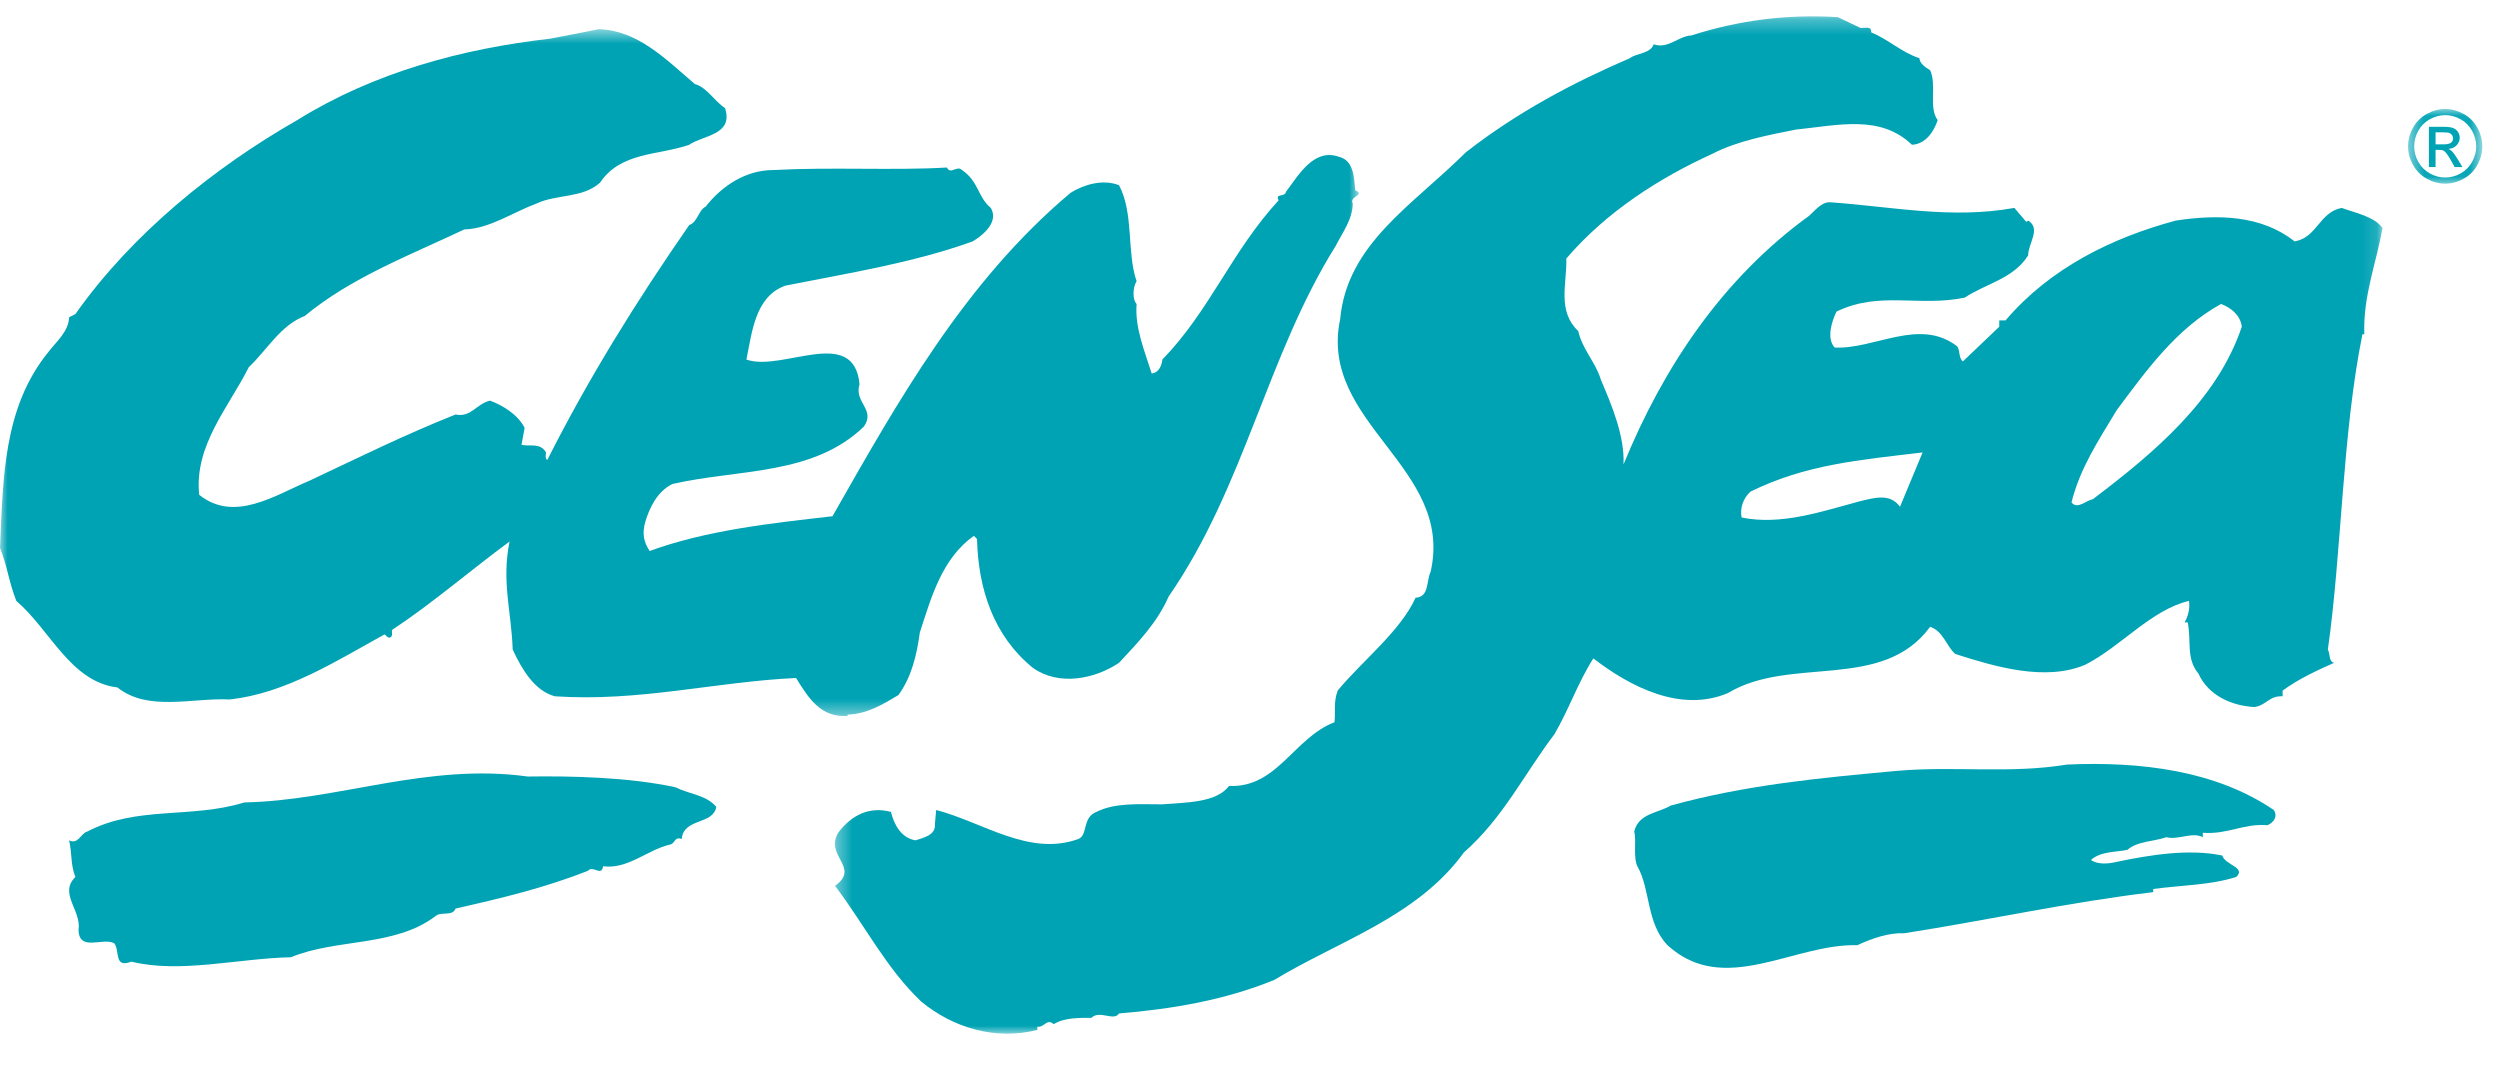
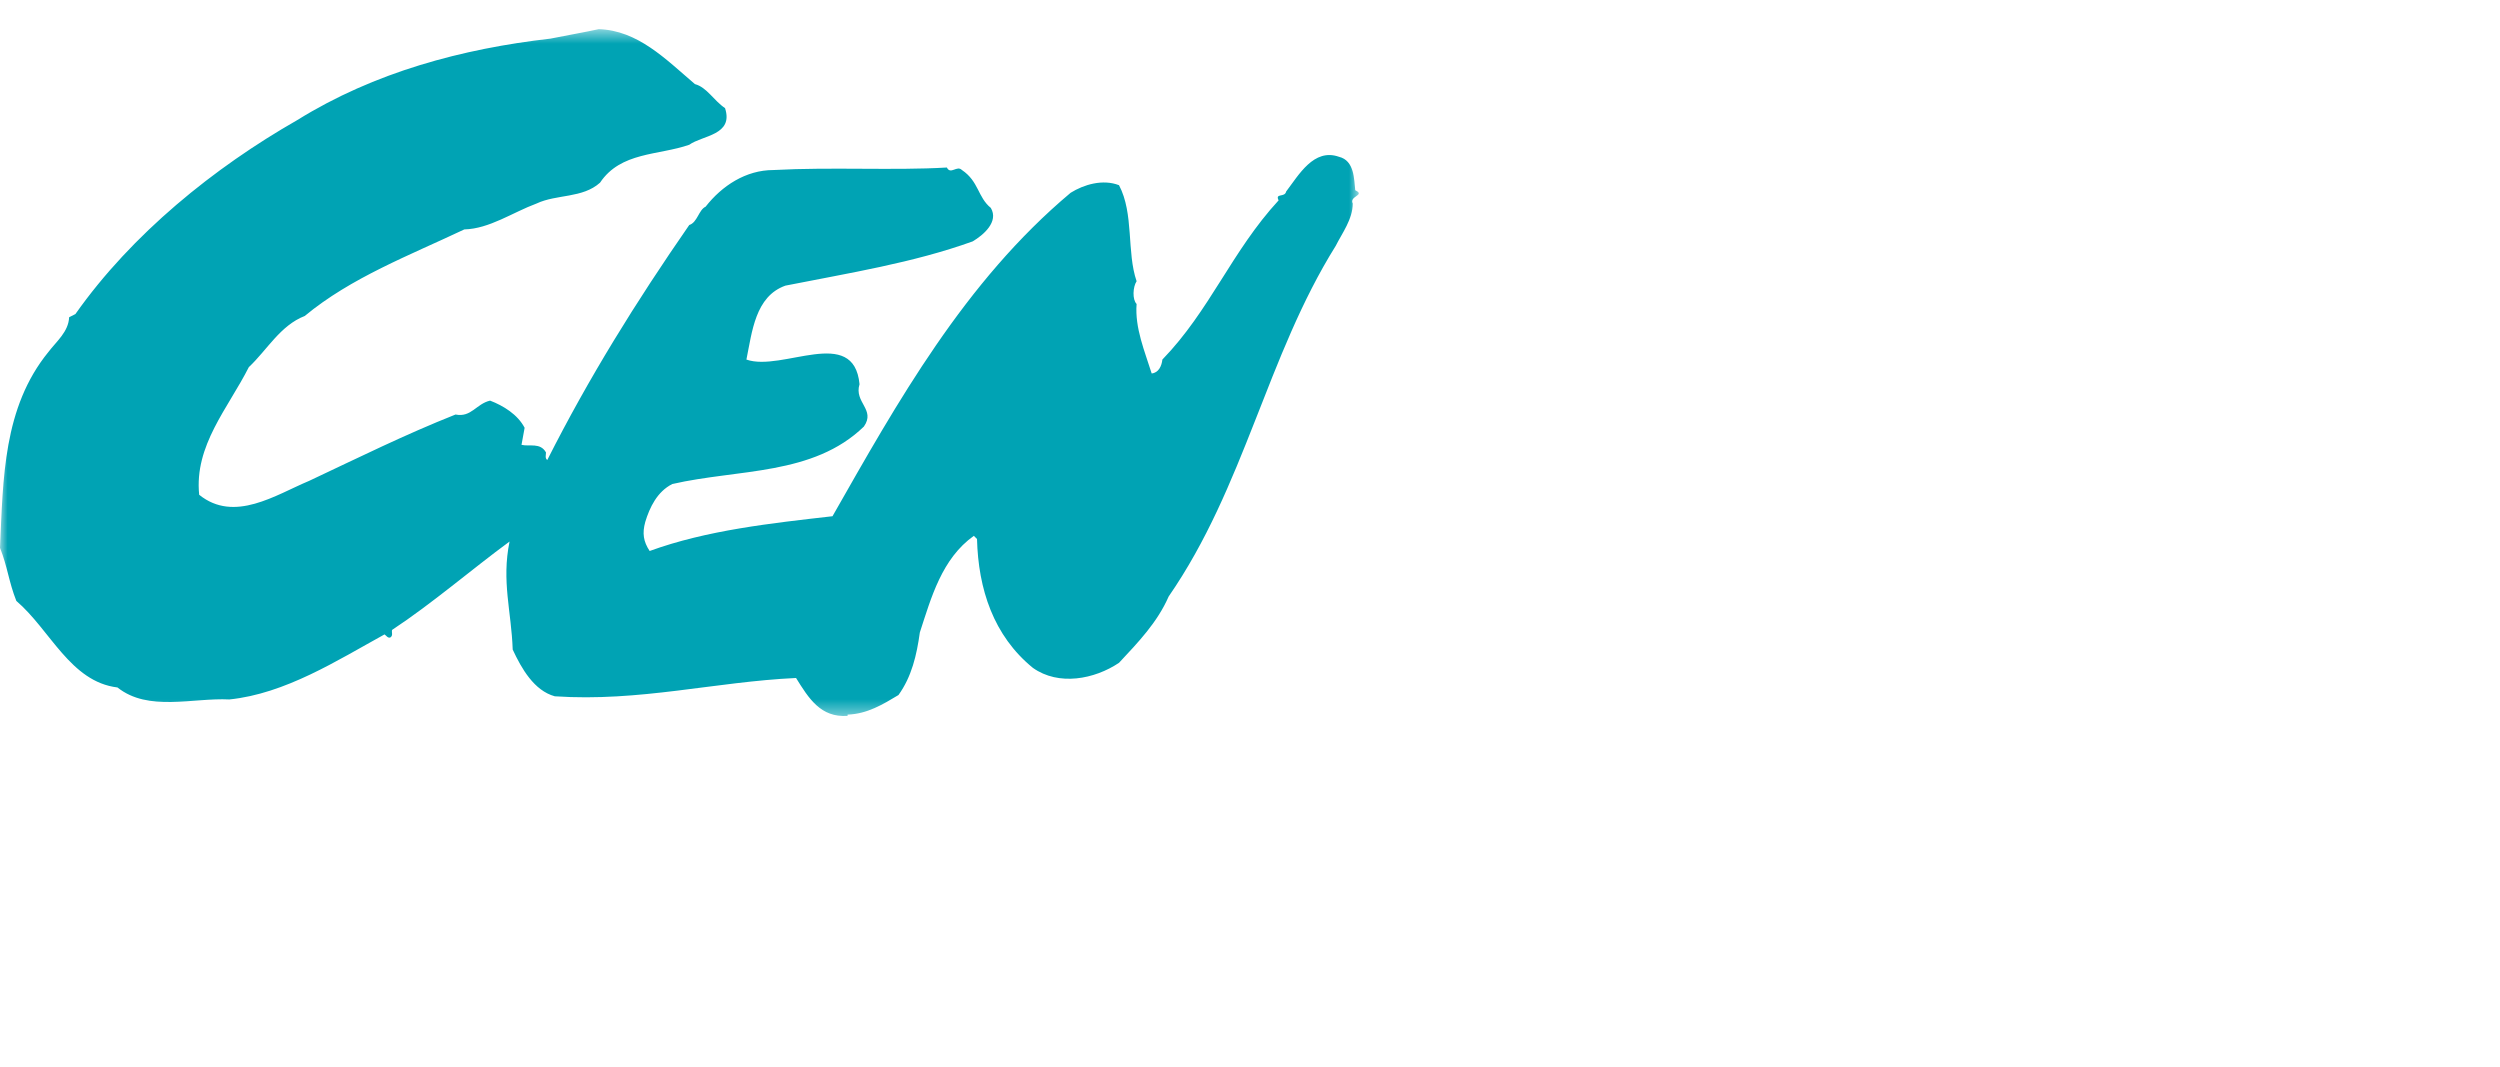
<svg xmlns="http://www.w3.org/2000/svg" xmlns:xlink="http://www.w3.org/1999/xlink" width="164px" height="70px" viewBox="0 0 164 70" version="1.1">
  <title>Censea</title>
  <defs>
    <filter id="filter-1">
      <feColorMatrix in="SourceGraphic" type="matrix" values="0 0 0 0 0.027 0 0 0 0 0.514 0 0 0 0 0.565 0 0 0 1 0" />
    </filter>
    <polygon id="path-2" points="0 0.548 89.139 0.548 89.139 45.606 0 45.606" />
-     <polygon id="path-4" points="0.354 0.281 101.876 0.281 101.876 67.019 0.354 67.019" />
-     <polygon id="path-6" points="0.447 0.059 5.316 0.059 5.316 4.955 0.447 4.955" />
  </defs>
  <g id="Design" stroke="none" stroke-width="1" fill="none" fill-rule="evenodd">
    <g id="0.0-Home" transform="translate(-165, -27)">
      <g id="Group-14" transform="translate(165, 27.14)" filter="">
        <g transform="translate(0, 0.36)">
          <g id="Group-3" transform="translate(0, 0.865)">
            <mask id="mask-3" fill="white">
              <use xlink:href="#path-2" />
            </mask>
            <g id="Clip-2" />
            <path class="logo-mobile" d="M45.586,4.152 C46.37,4.359 46.822,5.231 47.563,5.728 C48.141,7.509 46.08,7.509 45.215,8.132 C43.195,8.836 40.721,8.587 39.362,10.619 C38.208,11.653 36.518,11.364 35.2,11.985 C33.633,12.565 32.109,13.643 30.458,13.685 C26.873,15.385 23.041,16.835 19.991,19.363 C18.384,19.985 17.517,21.601 16.323,22.719 C14.962,25.414 12.737,27.859 13.066,31.092 C15.373,32.957 18.093,31.092 20.28,30.18 C23.535,28.648 26.543,27.154 29.883,25.827 C30.914,26.036 31.243,25.124 32.15,24.916 C33.016,25.247 33.963,25.827 34.415,26.699 L34.211,27.817 C34.745,27.942 35.446,27.652 35.817,28.316 C35.817,28.481 35.736,28.687 35.901,28.813 C38.621,23.425 41.712,18.452 45.215,13.395 C45.75,13.229 45.834,12.4 46.287,12.194 C47.359,10.825 48.925,9.789 50.738,9.789 C54.572,9.582 58.61,9.83 62.114,9.624 C62.361,10.12 62.774,9.457 63.103,9.789 C64.215,10.536 64.133,11.572 64.999,12.275 C65.535,13.186 64.505,14.059 63.804,14.472 C59.889,15.882 55.684,16.545 51.522,17.373 C49.543,18.078 49.336,20.4 48.965,22.223 C51.316,23.051 56.013,19.943 56.385,23.839 C56.013,25.041 57.457,25.495 56.672,26.616 C53.335,29.849 48.431,29.392 44.103,30.387 C43.114,30.883 42.617,31.921 42.329,32.874 C42.123,33.62 42.207,34.159 42.617,34.78 C46.37,33.412 50.614,32.957 54.612,32.5 C58.858,25.041 63.268,17.124 70.233,11.282 C71.099,10.742 72.335,10.369 73.407,10.783 C74.396,12.648 73.902,15.177 74.561,17.083 C74.313,17.457 74.273,18.285 74.561,18.575 C74.438,20.149 75.098,21.684 75.55,23.134 C76.003,23.092 76.209,22.638 76.251,22.223 C79.384,18.989 80.786,15.135 83.877,11.778 C83.628,11.282 84.288,11.612 84.371,11.199 C85.195,10.12 86.184,8.339 87.832,8.919 C88.862,9.167 88.822,10.41 88.904,11.115 C89.605,11.447 88.493,11.489 88.739,11.985 C88.739,13.022 88.038,13.933 87.625,14.761 C83.093,22.017 81.649,30.552 76.664,37.765 C75.921,39.463 74.685,40.748 73.407,42.116 C71.799,43.194 69.451,43.649 67.759,42.448 C65.164,40.335 64.175,37.267 64.092,33.994 L63.885,33.785 C61.783,35.278 61.084,37.846 60.341,40.126 C60.135,41.618 59.805,43.027 58.94,44.229 C57.909,44.851 56.879,45.472 55.6,45.514 L55.6,45.598 C53.83,45.72 53.047,44.438 52.221,43.111 C46.904,43.359 41.958,44.686 36.395,44.312 C35.035,43.939 34.211,42.49 33.633,41.247 C33.55,38.758 32.891,36.769 33.427,34.159 C30.995,35.942 28.358,38.22 25.719,39.959 C25.678,40.126 25.803,40.335 25.596,40.458 C25.431,40.5 25.348,40.335 25.225,40.252 C22.134,41.951 18.713,44.146 15.044,44.519 C12.653,44.396 9.729,45.347 7.707,43.733 C4.617,43.359 3.298,39.959 1.072,38.055 C0.578,36.812 0.495,35.816 -0,34.573 C0.206,30.013 0.206,25.372 3.175,21.725 C3.711,21.021 4.493,20.4 4.535,19.446 L4.946,19.238 C8.657,13.975 14.055,9.624 19.495,6.516 C24.566,3.366 30.335,1.831 36.107,1.169 C37.136,0.961 38.331,0.755 39.28,0.548 C41.835,0.63 43.648,2.494 45.586,4.152" id="Fill-1" fill="#00A3B4" mask="url(#mask-3)" />
          </g>
          <g id="Group-6" transform="translate(54.417, 0.292)">
            <mask id="mask-5" fill="white">
              <use xlink:href="#path-4" />
            </mask>
            <g id="Clip-5" />
-             <path class="logo-mobile" d="M71.706,28.888 C67.542,29.385 64.04,29.675 60.413,31.458 C59.918,31.913 59.712,32.576 59.835,33.156 C62.432,33.695 65.152,32.741 67.626,32.08 C68.531,31.871 69.562,31.54 70.223,32.451 L71.706,28.888 Z M91.284,19.147 C88.357,20.764 86.419,23.459 84.442,26.11 C83.247,28.1 82.05,29.881 81.474,32.162 C81.846,32.66 82.421,32.038 82.874,31.955 C86.873,28.93 91.036,25.449 92.644,20.641 C92.561,19.894 91.943,19.398 91.284,19.147 L91.284,19.147 Z M67.626,1.037 C67.914,1.079 68.366,0.871 68.327,1.327 C69.439,1.782 70.346,2.654 71.499,3.027 C71.499,3.357 71.912,3.649 72.2,3.814 C72.653,4.809 72.077,6.258 72.695,7.088 C72.449,7.833 71.912,8.663 71.005,8.705 C68.944,6.716 66.182,7.42 63.381,7.71 C61.525,8.083 59.547,8.455 57.939,9.285 C54.395,10.902 50.974,13.098 48.335,16.165 C48.377,17.823 47.718,19.604 49.119,20.93 C49.365,22.09 50.273,23.002 50.602,24.122 C51.345,25.862 52.169,27.852 52.086,29.675 C54.682,23.334 58.556,17.491 64.286,13.346 C64.576,13.098 65.07,12.434 65.646,12.477 C69.728,12.766 73.602,13.595 77.724,12.847 L78.506,13.762 L78.631,13.678 C79.495,14.216 78.631,15.17 78.631,15.958 C77.682,17.491 75.828,17.823 74.467,18.734 C71.418,19.356 68.902,18.278 66.059,19.646 C65.73,20.309 65.4,21.428 65.936,22.007 C68.572,22.132 71.499,20.02 73.973,21.926 C74.18,22.216 74.055,22.671 74.344,22.921 L76.735,20.641 L76.735,20.226 L77.146,20.226 C80.072,16.786 84.152,14.796 88.316,13.678 C91.036,13.263 93.92,13.305 96.107,15.044 C97.59,14.796 97.713,13.14 99.196,12.847 C100.103,13.179 101.382,13.43 101.876,14.175 C101.463,16.496 100.598,18.609 100.681,21.137 L100.558,21.137 C99.237,27.645 99.196,35.478 98.29,41.819 C98.455,42.109 98.33,42.606 98.702,42.689 C97.59,43.185 96.395,43.725 95.322,44.512 L95.322,44.885 C94.415,44.844 94.292,45.465 93.468,45.59 C91.985,45.507 90.458,44.844 89.799,43.394 C88.975,42.399 89.347,41.279 89.098,40.036 L88.894,40.036 C89.098,39.664 89.263,39.165 89.182,38.627 C86.708,39.208 84.73,41.611 82.382,42.812 C79.743,43.932 76.445,42.937 73.848,42.109 C73.272,41.611 73.066,40.616 72.2,40.326 C69.067,44.596 63.049,42.191 58.929,44.676 C55.878,45.964 52.58,44.306 50.108,42.399 C49.119,43.932 48.5,45.755 47.553,47.372 C45.573,49.983 44.174,52.885 41.619,55.123 C38.567,59.349 33.414,60.924 29.17,63.494 C25.914,64.82 22.493,65.4 18.99,65.69 C18.661,66.229 17.712,65.442 17.176,65.98 C16.558,65.98 15.403,65.938 14.704,66.396 C14.291,65.98 14.045,66.644 13.632,66.561 L13.632,66.769 C10.912,67.471 8.109,66.644 6.008,64.904 C3.698,62.706 2.338,59.929 0.359,57.318 C2.051,56.116 -0.34,55.371 0.566,53.838 C1.473,52.634 2.668,52.096 4.029,52.47 C4.235,53.298 4.687,54.17 5.637,54.334 C6.131,54.17 6.996,54.003 6.913,53.256 L6.996,52.345 C10.046,53.133 13.096,55.413 16.31,54.251 C16.971,54.003 16.558,52.843 17.505,52.47 C18.742,51.848 20.308,51.973 21.834,51.973 C23.277,51.848 25.377,51.89 26.202,50.77 C29.377,50.895 30.448,47.62 33.126,46.585 C33.208,45.922 33.046,45.298 33.334,44.512 C34.858,42.647 37.455,40.616 38.444,38.419 C39.352,38.379 39.144,37.301 39.432,36.721 C40.999,29.842 32.055,26.982 33.498,20.142 C33.951,15.211 38.237,12.683 41.741,9.202 C45.079,6.59 48.748,4.642 52.499,3.027 C52.911,2.696 53.859,2.735 54.065,2.114 C55.012,2.445 55.672,1.576 56.537,1.534 C59.628,0.539 62.844,0.126 66.14,0.332 L67.626,1.037 Z" id="Fill-4" fill="#00A3B4" mask="url(#mask-5)" />
          </g>
-           <path class="logo-mobile" d="M149.162,52.637 C149.452,53.094 149.122,53.467 148.751,53.632 C147.143,53.509 146.154,54.253 144.503,54.13 L144.503,54.42 C143.805,54.047 142.897,54.627 142.115,54.42 C141.289,54.71 140.219,54.669 139.558,55.249 C138.776,55.415 137.829,55.332 137.168,55.912 C137.622,56.243 138.362,56.16 138.86,56.037 C141.043,55.58 143.598,55.165 145.783,55.622 C145.948,56.243 147.39,56.408 146.69,57.03 C145,57.57 143.063,57.57 141.25,57.818 L141.25,58.025 C135.684,58.688 130.491,59.85 124.927,60.72 C123.897,60.678 122.825,61.051 121.836,61.506 C117.672,61.383 113.099,64.904 109.39,61.506 C107.988,60.056 108.275,57.818 107.41,56.326 C107.122,55.705 107.368,54.669 107.204,54.047 C107.494,52.845 108.77,52.845 109.594,52.347 C114.542,50.978 119.487,50.524 124.433,50.069 C128.225,49.735 131.811,50.276 135.603,49.654 C140.382,49.446 145.33,50.027 149.162,52.637" id="Fill-7" fill="#00A3B4" />
-           <path class="logo-mobile" d="M44.309,51.145 C45.214,51.6 46.328,51.644 46.988,52.43 C46.781,53.632 44.843,53.135 44.72,54.543 C44.226,54.337 44.309,54.875 43.896,54.917 C42.411,55.29 41.176,56.533 39.568,56.327 C39.445,57.029 38.908,56.243 38.579,56.617 C35.776,57.735 32.809,58.44 29.882,59.104 C29.676,59.641 28.934,59.268 28.565,59.6 C25.884,61.631 22.092,61.051 19.084,62.295 C15.58,62.375 11.829,63.371 8.615,62.584 C7.461,63.039 7.872,61.879 7.501,61.383 C6.76,60.967 5.194,61.963 5.152,60.511 C5.359,59.228 3.834,58.108 4.946,57.029 C4.616,56.202 4.741,55.538 4.535,54.626 C5.152,54.917 5.277,54.172 5.73,54.047 C8.986,52.347 12.53,53.218 16.032,52.14 C22.175,52.016 28.028,49.529 34.622,50.44 C37.465,50.398 41.257,50.482 44.309,51.145" id="Fill-9" fill="#00A3B4" />
          <g id="Group-13" transform="translate(157.523, 6.593)">
            <mask id="mask-7" fill="white">
              <use xlink:href="#path-6" />
            </mask>
            <g id="Clip-12" />
            <path class="logo-mobile" d="M2.25,1.587 L2.73,1.587 C2.936,1.587 3.078,1.603 3.153,1.632 C3.23,1.662 3.29,1.707 3.333,1.77 C3.376,1.831 3.397,1.899 3.397,1.977 C3.397,2.098 3.353,2.194 3.264,2.268 C3.173,2.341 3.007,2.377 2.763,2.377 L2.25,2.377 L2.25,1.587 Z M2.25,3.866 L2.25,2.74 L2.496,2.74 C2.644,2.736 2.756,2.765 2.832,2.828 C2.94,2.913 3.084,3.118 3.27,3.447 L3.503,3.866 L4.014,3.866 L3.697,3.345 C3.548,3.097 3.418,2.922 3.313,2.816 C3.257,2.761 3.184,2.715 3.093,2.675 C3.318,2.659 3.497,2.577 3.633,2.435 C3.766,2.293 3.835,2.127 3.835,1.935 C3.835,1.8 3.793,1.672 3.712,1.551 C3.631,1.43 3.52,1.347 3.383,1.297 C3.245,1.249 3.022,1.223 2.715,1.223 L1.814,1.223 L1.814,3.866 L2.25,3.866 Z M1.687,0.374 C1.296,0.588 0.992,0.888 0.775,1.28 C0.556,1.672 0.447,2.083 0.447,2.508 C0.447,2.93 0.556,3.337 0.771,3.724 C0.986,4.115 1.286,4.417 1.672,4.632 C2.058,4.846 2.463,4.955 2.884,4.955 C3.305,4.955 3.708,4.846 4.096,4.632 C4.481,4.417 4.782,4.115 4.995,3.724 C5.21,3.337 5.316,2.93 5.316,2.508 C5.316,2.083 5.208,1.672 4.99,1.28 C4.773,0.888 4.469,0.588 4.081,0.374 C3.691,0.164 3.293,0.059 2.884,0.059 C2.475,0.059 2.074,0.164 1.687,0.374 L1.687,0.374 Z M3.883,0.725 C4.209,0.903 4.461,1.155 4.644,1.482 C4.826,1.812 4.918,2.154 4.918,2.508 C4.918,2.862 4.828,3.201 4.648,3.524 C4.469,3.847 4.219,4.1 3.895,4.282 C3.572,4.463 3.234,4.553 2.884,4.553 C2.531,4.553 2.195,4.463 1.872,4.282 C1.548,4.1 1.296,3.847 1.117,3.524 C0.938,3.201 0.848,2.862 0.848,2.508 C0.848,2.154 0.938,1.812 1.121,1.482 C1.305,1.155 1.559,0.903 1.882,0.725 C2.208,0.55 2.54,0.46 2.884,0.46 C3.224,0.46 3.557,0.55 3.883,0.725 L3.883,0.725 Z" id="Fill-11" fill="#00A3B4" mask="url(#mask-7)" />
          </g>
        </g>
      </g>
    </g>
  </g>
</svg>